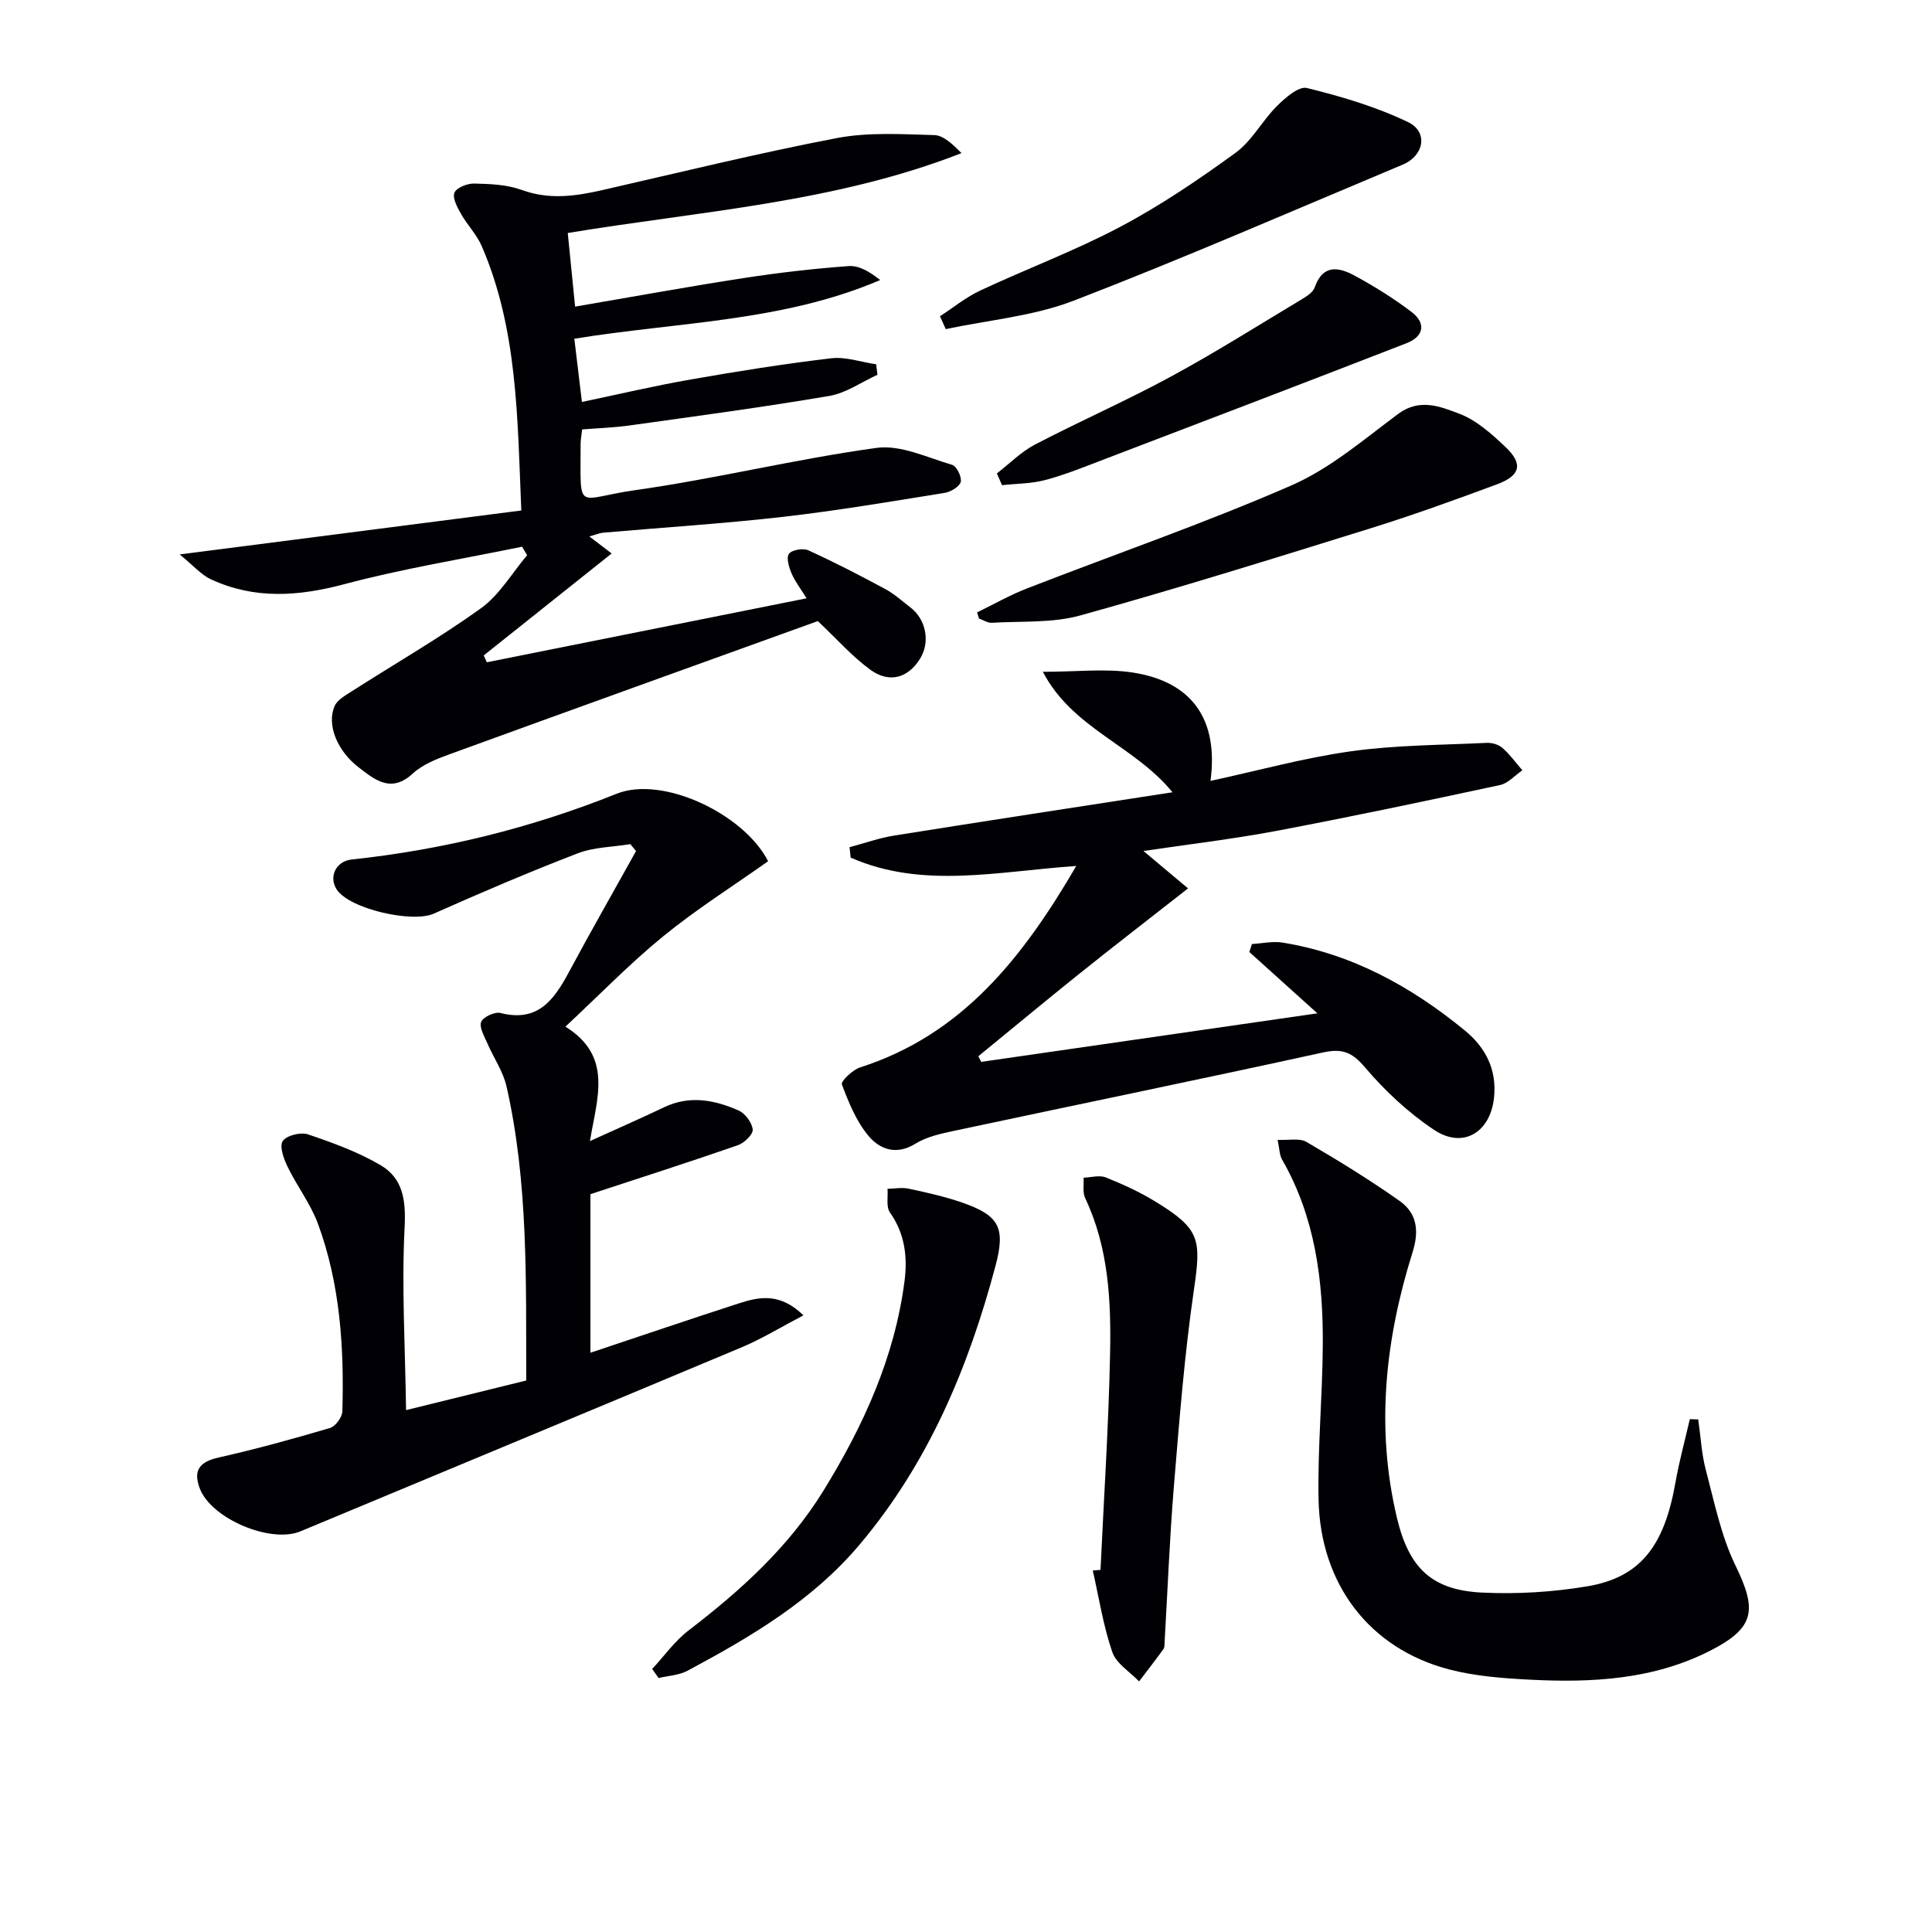
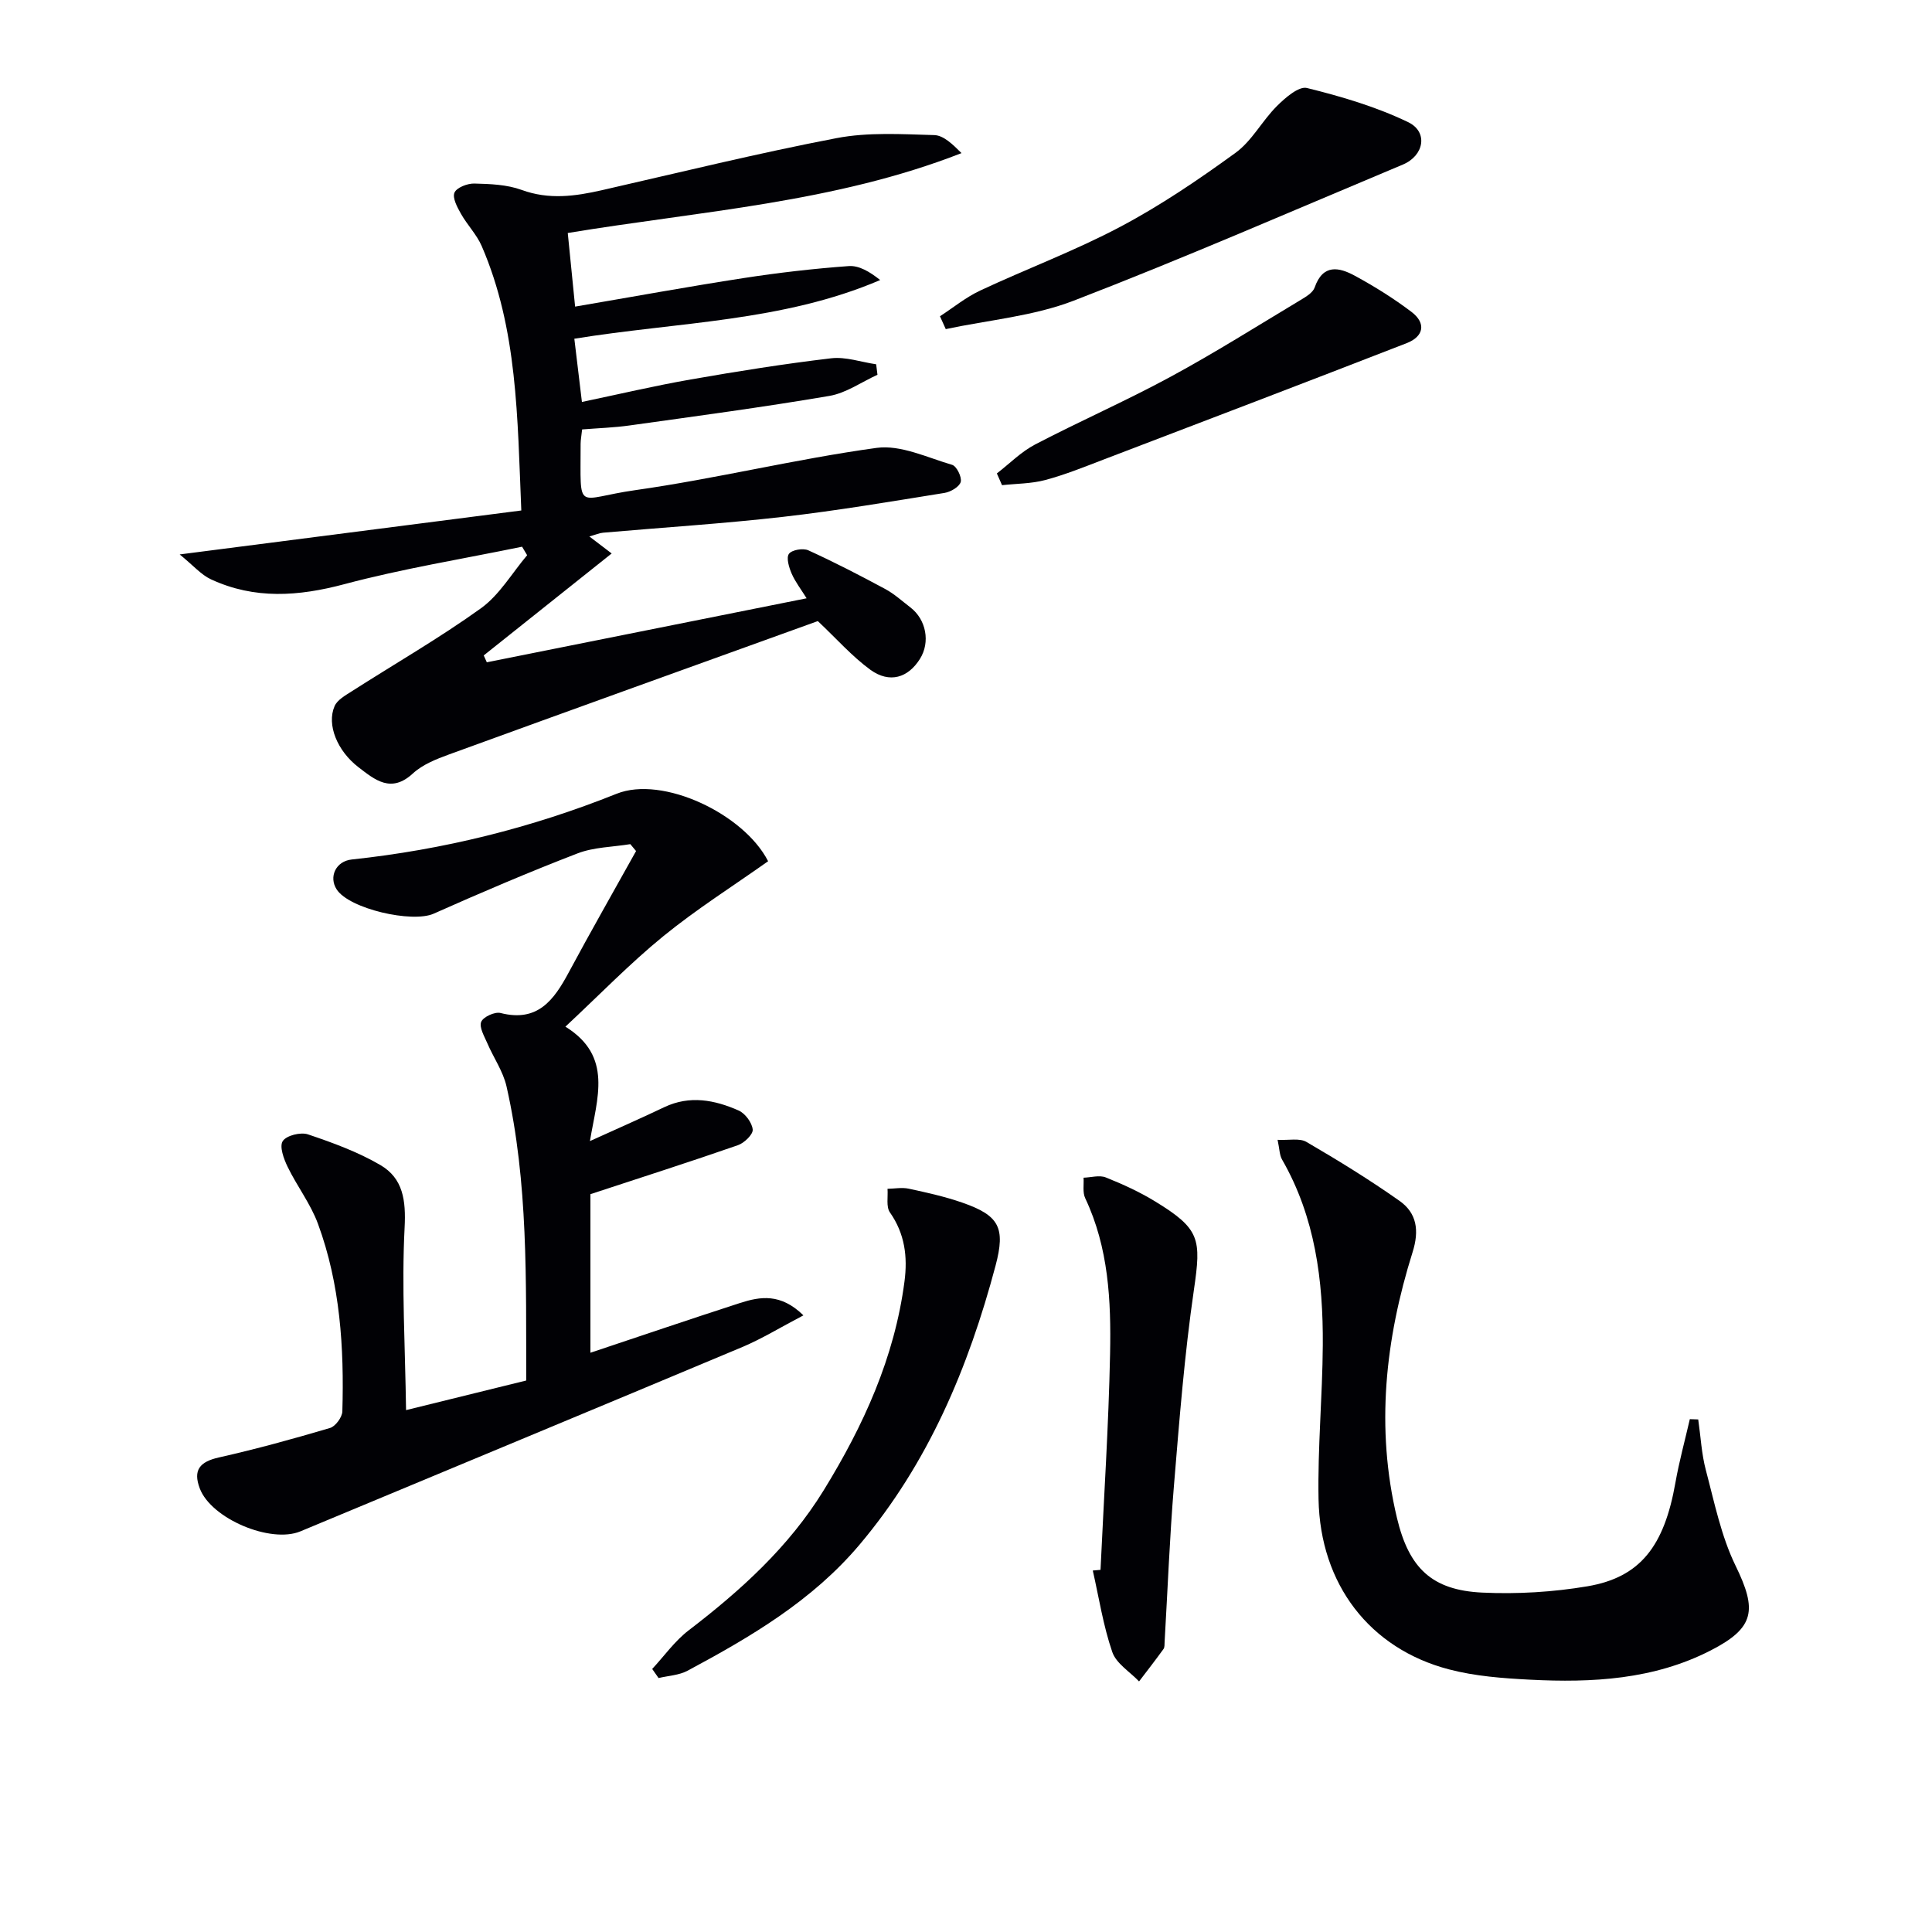
<svg xmlns="http://www.w3.org/2000/svg" enable-background="new 0 0 400 400" viewBox="0 0 400 400">
  <g fill="#010105">
    <path d="m169.32 128.59c-25.22 9.1-50.82 18.31-76.38 27.62-2.63.96-5.46 2.08-7.46 3.93-4.52 4.16-7.85 1.32-11.27-1.3-4.39-3.38-6.61-8.8-4.94-12.64.56-1.3 2.23-2.22 3.54-3.06 8.93-5.72 18.16-11.02 26.76-17.2 3.84-2.76 6.42-7.27 9.57-10.99-.35-.59-.7-1.17-1.05-1.76-12.27 2.53-24.68 4.53-36.77 7.75-9.53 2.54-18.6 3.19-27.63-.99-2.06-.95-3.67-2.88-6.49-5.16 24.64-3.17 47.45-6.11 70.73-9.1-.81-19.26-.76-37.56-8.2-54.75-1.04-2.39-2.99-4.37-4.29-6.67-.76-1.35-1.81-3.28-1.35-4.38.44-1.05 2.67-1.92 4.09-1.89 3.3.08 6.78.21 9.82 1.32 5.65 2.07 11.06 1.32 16.61.06 16.17-3.69 32.3-7.66 48.58-10.78 6.55-1.26 13.48-.82 20.23-.63 1.94.05 3.84 1.92 5.65 3.73-26.25 10.27-53.99 11.99-81.52 16.54.5 5.02.97 9.71 1.52 15.24 12.08-2.06 23.47-4.15 34.9-5.91 7.2-1.11 14.47-1.95 21.74-2.48 2.13-.16 4.37 1.17 6.52 2.89-20.19 8.65-41.86 8.66-63.32 12.15.53 4.41 1.01 8.45 1.57 13.09 7.73-1.62 15.1-3.36 22.56-4.66 9.64-1.69 19.31-3.23 29.03-4.38 3.02-.36 6.22.79 9.33 1.24.09.72.18 1.45.27 2.17-3.31 1.51-6.49 3.79-9.96 4.38-13.72 2.34-27.53 4.18-41.32 6.11-3.25.46-6.54.56-9.87.83-.14 1.36-.31 2.17-.31 2.98.02 14.52-1.15 11.35 11.32 9.59 16.73-2.37 33.22-6.45 49.96-8.75 4.98-.68 10.48 2 15.64 3.51.93.27 2.04 2.54 1.78 3.53-.27 1.01-2.07 2.07-3.34 2.28-11.14 1.79-22.27 3.68-33.47 4.96-12.38 1.41-24.82 2.19-37.24 3.28-.77.07-1.51.4-2.84.78 1.73 1.32 2.97 2.26 4.62 3.52-8.99 7.16-17.74 14.14-26.49 21.11.21.47.43.94.64 1.42 21.91-4.39 43.82-8.77 66.21-13.25-1.15-1.86-2.35-3.39-3.1-5.12-.55-1.27-1.15-3.27-.56-4.08.6-.83 2.93-1.23 4.02-.73 5.4 2.46 10.69 5.19 15.92 8.01 1.88 1.01 3.5 2.5 5.21 3.81 3.28 2.52 4.14 7.21 1.98 10.65-2.46 3.93-6.28 5.12-10.24 2.28-3.84-2.8-7.03-6.45-10.91-10.1z" />
    <path d="m166.34 272.33c-4.8 2.51-8.58 4.84-12.63 6.55-30.48 12.79-61.01 25.44-91.51 38.17-6.17 2.57-18.48-2.62-20.84-8.89-1.43-3.79-.02-5.52 3.96-6.41 7.73-1.74 15.39-3.85 23-6.1 1.13-.33 2.53-2.23 2.56-3.44.38-13.19-.44-26.3-5.04-38.81-1.52-4.15-4.34-7.8-6.29-11.82-.8-1.64-1.74-4.22-1.01-5.33.76-1.17 3.71-1.9 5.22-1.39 5.14 1.73 10.33 3.63 14.99 6.35 4.71 2.75 5.31 7.31 5.02 12.94-.63 12.2.11 24.46.3 37.8 9.25-2.28 16.98-4.18 24.88-6.13-.06-20.65.44-40.95-4.08-60.89-.71-3.13-2.7-5.96-3.99-8.97-.62-1.44-1.71-3.28-1.25-4.4.42-1.03 2.82-2.13 4-1.83 7.69 1.97 11.06-2.69 14.12-8.4 4.53-8.44 9.28-16.76 13.94-25.13-.4-.48-.79-.95-1.19-1.43-3.65.6-7.53.61-10.91 1.91-10.05 3.87-19.97 8.11-29.81 12.49-4.43 1.97-17.47-.99-20.08-5.03-1.67-2.59-.18-5.84 3.12-6.19 18.91-2.02 37.14-6.52 54.84-13.61 9.55-3.83 26.39 4.19 31.37 13.97-7.27 5.15-14.84 9.93-21.72 15.54-6.94 5.66-13.2 12.14-20.25 18.71 9.91 6.13 6.54 14.8 5.08 23.69 5.53-2.51 10.5-4.69 15.39-7.02 5.28-2.51 10.43-1.5 15.38.68 1.37.6 2.79 2.52 2.93 3.95.1 1-1.75 2.79-3.06 3.24-9.98 3.47-20.05 6.69-30.54 10.14v32.83c10.58-3.53 20.77-7 31.01-10.31 4.15-1.33 8.37-2.05 13.09 2.57z" />
-     <path d="m222.83 179.29c-16.31 1.12-31.84 4.81-46.71-1.73-.08-.72-.15-1.44-.23-2.16 3.07-.81 6.09-1.9 9.21-2.4 18.98-3.03 37.98-5.93 57.65-8.97-7.95-9.73-20.68-13.15-26.84-24.94 7.06 0 12.95-.72 18.6.15 12.36 1.9 17.8 9.78 16.11 22.44 9.77-2.12 19.32-4.76 29.06-6.13 9.27-1.3 18.73-1.29 28.12-1.75 1.08-.05 2.46.34 3.25 1.04 1.55 1.35 2.78 3.07 4.14 4.64-1.53 1.05-2.94 2.68-4.61 3.05-15.4 3.31-30.81 6.57-46.28 9.49-9.13 1.72-18.37 2.8-27.56 4.17 2.87 2.4 5.69 4.77 9.23 7.74-8.61 6.75-15.69 12.21-22.66 17.8s-13.84 11.3-20.76 16.96c.2.39.4.77.6 1.16 22.75-3.29 45.5-6.57 69.6-10.05-5.29-4.77-9.69-8.73-14.09-12.7.18-.55.36-1.1.54-1.65 2.11-.12 4.28-.62 6.32-.3 14.36 2.32 26.65 9.1 37.75 18.19 4.32 3.54 6.7 8.15 6.04 14.03-.8 7.1-6.41 10.54-12.38 6.57-5.32-3.54-10.18-8.07-14.32-12.95-2.68-3.16-4.7-3.96-8.69-3.09-25.43 5.57-50.94 10.8-76.4 16.23-2.74.58-5.67 1.22-7.99 2.66-4.01 2.49-7.43 1.13-9.76-1.67-2.5-3.01-4.08-6.89-5.47-10.61-.24-.65 2.23-3.02 3.79-3.52 21.14-6.78 33.66-22.71 44.74-41.7z" />
    <path d="m351.6 293.88c.51 3.52.68 7.13 1.59 10.54 1.77 6.66 3.15 13.6 6.13 19.72 4.49 9.2 4.02 12.87-5.15 17.57-11.77 6.04-24.53 6.71-37.4 6.05-5.61-.29-11.35-.71-16.76-2.13-16.41-4.28-26.68-17.6-27.02-35.23-.2-10.62.81-21.25.88-31.88.09-13.41-1.57-26.52-8.44-38.46-.53-.93-.51-2.17-.92-4.07 2.32.12 4.55-.4 5.97.43 6.57 3.83 13.07 7.83 19.28 12.21 3.57 2.52 4.12 6.12 2.7 10.62-5.66 18.03-7.68 36.39-3.23 55.04 2.48 10.39 7.24 14.95 17.66 15.44 7.24.34 14.65-.1 21.8-1.31 10.93-1.86 15.87-8.32 18.18-21.41.78-4.43 1.98-8.79 2.99-13.19.58.02 1.16.04 1.74.06z" />
    <path d="m135.03 345.54c2.5-2.69 4.68-5.8 7.56-8 10.78-8.26 20.7-17.23 27.91-28.93 8.27-13.43 14.71-27.53 16.77-43.34.66-5.07.07-9.85-3.02-14.25-.82-1.17-.37-3.24-.5-4.89 1.48-.03 3.02-.33 4.42-.02 3.72.8 7.47 1.63 11.06 2.88 7.64 2.66 8.98 5.17 6.89 13.05-5.61 21.09-13.9 40.87-28.17 57.78-9.78 11.59-22.51 19.07-35.59 26.08-1.77.95-4 1.04-6.01 1.52-.44-.64-.88-1.26-1.32-1.88z" />
    <path d="m227.85 325.02c.69-14.91 1.68-29.82 1.98-44.75.22-10.96-.3-21.95-5.15-32.2-.57-1.2-.25-2.82-.34-4.24 1.54-.05 3.28-.58 4.59-.06 3.53 1.41 7.03 3.01 10.26 4.99 9.3 5.69 9.53 7.77 8 18.26-1.96 13.45-3.02 27.04-4.14 40.6-.89 10.75-1.3 21.55-1.93 32.32-.03.5.03 1.11-.23 1.47-1.64 2.27-3.36 4.48-5.06 6.71-1.91-2.01-4.74-3.71-5.55-6.1-1.87-5.44-2.75-11.22-4.03-16.86.54-.05 1.07-.09 1.6-.14z" />
-     <path d="m202.29 126.79c3.45-1.67 6.8-3.59 10.36-4.97 18.25-7.1 36.79-13.5 54.72-21.32 8.01-3.49 14.98-9.5 22.1-14.8 4.47-3.33 8.78-1.51 12.67-.04 3.58 1.35 6.75 4.23 9.61 6.94 3.63 3.45 3.04 5.87-1.78 7.66-8.7 3.23-17.44 6.39-26.3 9.15-19.94 6.2-39.88 12.42-60 18.01-5.8 1.61-12.19 1.15-18.32 1.52-.86.05-1.77-.57-2.66-.88-.13-.42-.27-.85-.4-1.27z" />
    <path d="m194.61 65.48c2.77-1.8 5.38-3.95 8.34-5.33 9.63-4.51 19.65-8.24 29.02-13.21 8.33-4.41 16.22-9.77 23.86-15.32 3.38-2.46 5.48-6.61 8.52-9.64 1.72-1.72 4.54-4.18 6.24-3.76 7.15 1.76 14.34 3.89 20.95 7.07 4.2 2.02 3.3 6.94-1.09 8.78-22.67 9.5-45.22 19.34-68.15 28.18-8.35 3.22-17.63 4-26.49 5.89-.39-.88-.79-1.77-1.2-2.66z" />
    <path d="m206.39 98.02c2.62-2.02 5.02-4.48 7.91-5.99 9.25-4.83 18.84-9.03 28.01-14 9.18-4.97 18.02-10.55 26.98-15.93 1.11-.67 2.53-1.51 2.9-2.59 1.72-4.92 5.07-4.19 8.35-2.4 4.06 2.21 8.02 4.68 11.7 7.47 3.08 2.34 2.53 5.09-.99 6.46-20.85 8.11-41.75 16.08-62.65 24.06-4.02 1.54-8.03 3.17-12.18 4.28-2.87.77-5.96.74-8.96 1.07-.36-.81-.72-1.62-1.07-2.43z" />
  </g>
</svg>